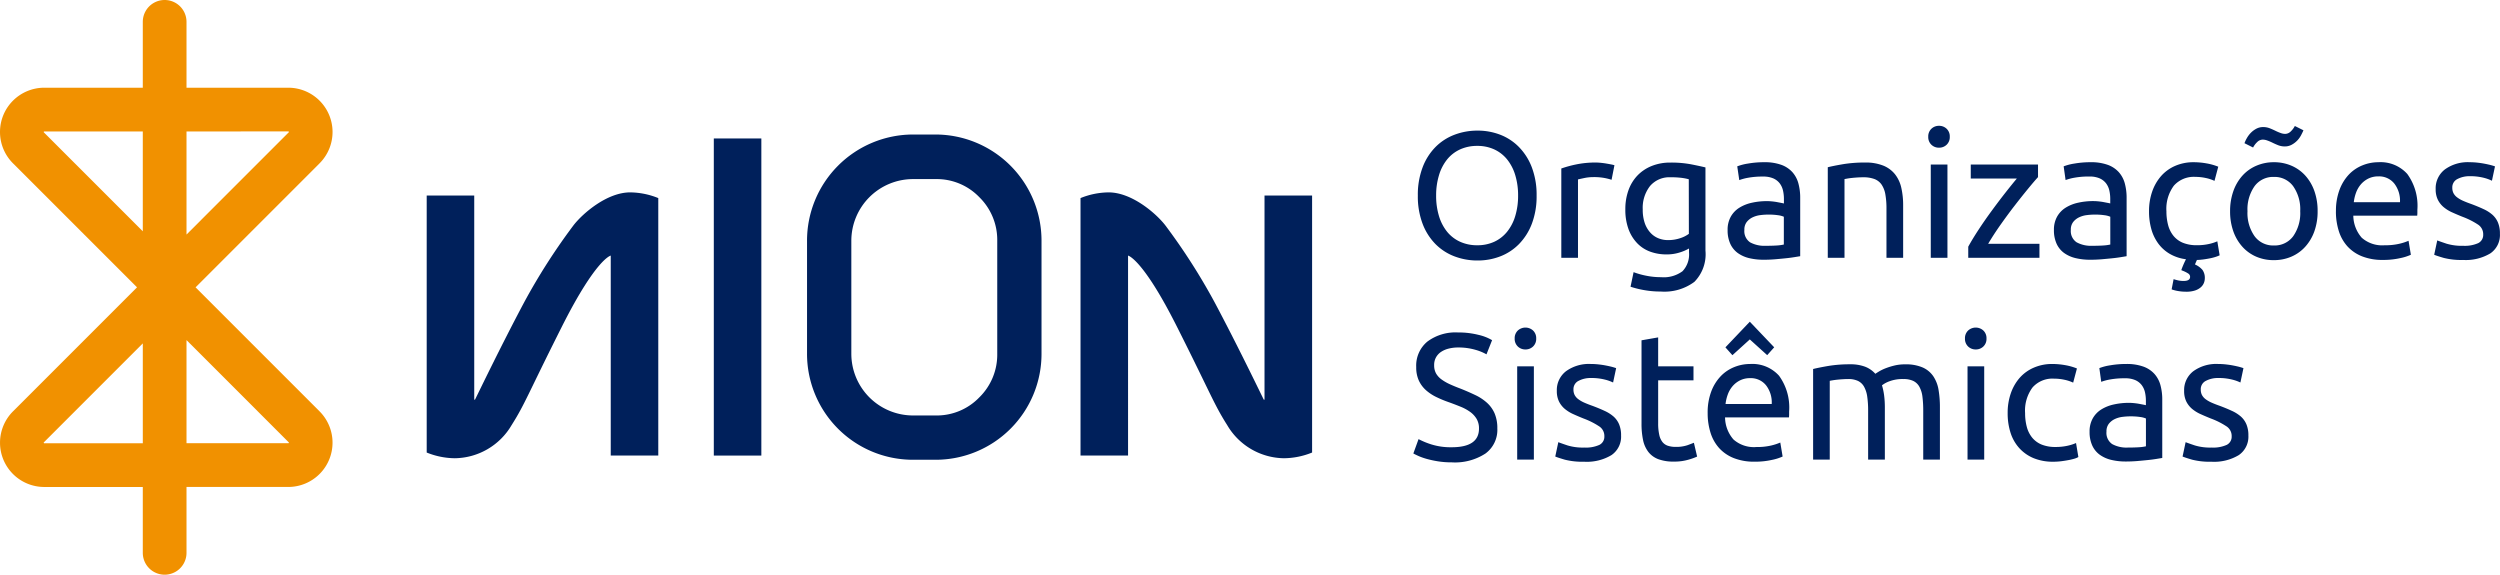
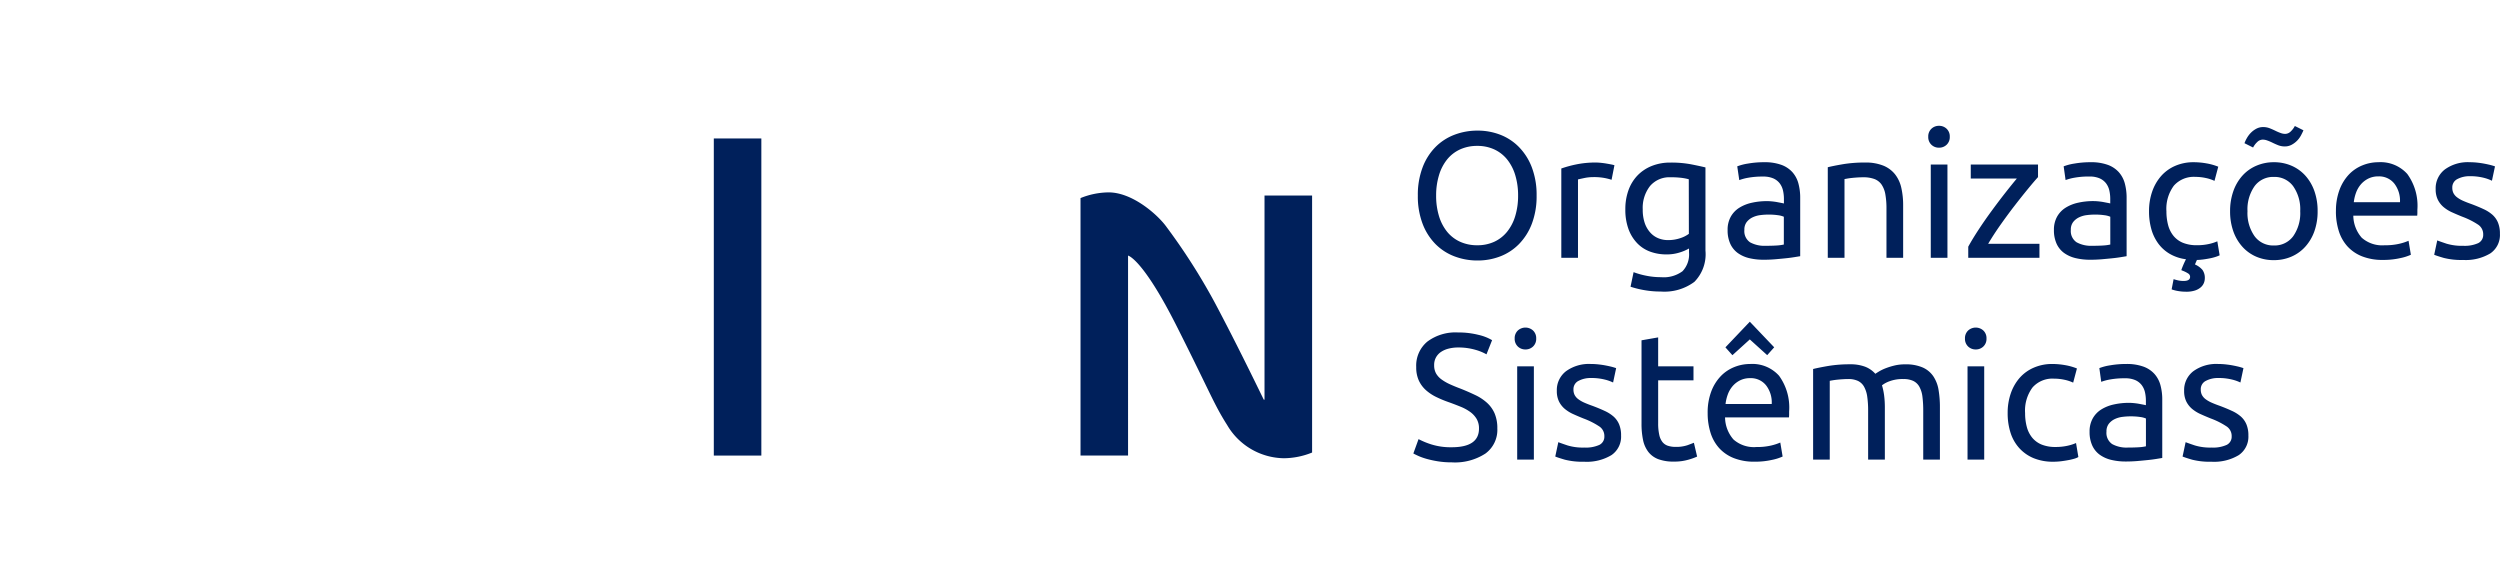
<svg xmlns="http://www.w3.org/2000/svg" width="223.032" height="51.267" viewBox="0 0 223.032 51.267">
  <g transform="translate(13507 1367)">
    <path d="M.928-5.552a6.887,6.887,0,0,1,.424-2.512A5.2,5.2,0,0,1,2.5-9.88a4.767,4.767,0,0,1,1.7-1.1,5.737,5.737,0,0,1,2.056-.368,5.564,5.564,0,0,1,2.024.368,4.72,4.72,0,0,1,1.672,1.1A5.256,5.256,0,0,1,11.1-8.064a6.887,6.887,0,0,1,.424,2.512A6.887,6.887,0,0,1,11.1-3.04,5.256,5.256,0,0,1,9.952-1.224,4.72,4.72,0,0,1,8.28-.128,5.564,5.564,0,0,1,6.256.24,5.737,5.737,0,0,1,4.2-.128a4.767,4.767,0,0,1-1.7-1.1A5.2,5.2,0,0,1,1.352-3.04,6.887,6.887,0,0,1,.928-5.552Zm1.632,0A6.157,6.157,0,0,0,2.816-3.72a4.1,4.1,0,0,0,.728,1.4A3.19,3.19,0,0,0,4.7-1.432a3.623,3.623,0,0,0,1.528.312,3.569,3.569,0,0,0,1.52-.312A3.208,3.208,0,0,0,8.888-2.32a4.1,4.1,0,0,0,.728-1.4,6.157,6.157,0,0,0,.256-1.832,6.157,6.157,0,0,0-.256-1.832,4.1,4.1,0,0,0-.728-1.4,3.208,3.208,0,0,0-1.144-.888,3.569,3.569,0,0,0-1.52-.312A3.623,3.623,0,0,0,4.7-9.672a3.19,3.19,0,0,0-1.152.888,4.1,4.1,0,0,0-.728,1.4A6.157,6.157,0,0,0,2.56-5.552ZM16.8-8.5q.192,0,.44.024t.488.064q.24.04.44.08a2.684,2.684,0,0,1,.3.072l-.256,1.3a4.987,4.987,0,0,0-.584-.152A5.119,5.119,0,0,0,16.576-7.2a3.9,3.9,0,0,0-.824.088q-.408.088-.536.12V0H13.728V-7.968a10.115,10.115,0,0,1,1.312-.36A8.429,8.429,0,0,1,16.8-8.5ZM25.12-.832a3.975,3.975,0,0,1-.744.328,3.777,3.777,0,0,1-1.288.2,4.134,4.134,0,0,1-1.416-.24,3.074,3.074,0,0,1-1.16-.744,3.6,3.6,0,0,1-.784-1.256,5.011,5.011,0,0,1-.288-1.792,4.931,4.931,0,0,1,.272-1.672A3.711,3.711,0,0,1,20.5-7.32a3.635,3.635,0,0,1,1.272-.864,4.389,4.389,0,0,1,1.7-.312,9.548,9.548,0,0,1,1.816.152q.776.152,1.3.28V-.64A3.511,3.511,0,0,1,25.6,2.144a4.48,4.48,0,0,1-3.008.864,8.178,8.178,0,0,1-1.48-.128,8.457,8.457,0,0,1-1.208-.3l.272-1.3a6.932,6.932,0,0,0,1.1.312,6.567,6.567,0,0,0,1.352.136A2.816,2.816,0,0,0,24.536,1.2,2.162,2.162,0,0,0,25.12-.48ZM25.1-7.008a4.9,4.9,0,0,0-.6-.12,7.238,7.238,0,0,0-1.016-.056A2.262,2.262,0,0,0,21.64-6.4a3.161,3.161,0,0,0-.648,2.08,3.656,3.656,0,0,0,.184,1.232,2.441,2.441,0,0,0,.5.848,1.941,1.941,0,0,0,.72.5,2.282,2.282,0,0,0,.84.16,3.373,3.373,0,0,0,1.088-.168,2.68,2.68,0,0,0,.784-.392Zm6.864,5.936q.528,0,.936-.024a4.086,4.086,0,0,0,.68-.088v-2.48a1.907,1.907,0,0,0-.52-.136,5.784,5.784,0,0,0-.872-.056,5.634,5.634,0,0,0-.712.048,2.194,2.194,0,0,0-.688.2,1.474,1.474,0,0,0-.52.416,1.092,1.092,0,0,0-.208.7,1.2,1.2,0,0,0,.512,1.112A2.665,2.665,0,0,0,31.968-1.072ZM31.84-8.528a4.312,4.312,0,0,1,1.512.232,2.45,2.45,0,0,1,.992.656,2.484,2.484,0,0,1,.536,1.008,4.867,4.867,0,0,1,.16,1.288v5.2L34.5-.056q-.344.056-.776.1t-.936.088q-.5.04-1,.04A5.48,5.48,0,0,1,30.5.032a2.9,2.9,0,0,1-1.024-.456,2.088,2.088,0,0,1-.672-.824,2.884,2.884,0,0,1-.24-1.232,2.371,2.371,0,0,1,.28-1.184,2.231,2.231,0,0,1,.76-.8,3.519,3.519,0,0,1,1.12-.448,6.107,6.107,0,0,1,1.344-.144q.224,0,.464.024t.456.064l.376.072q.16.032.224.048v-.416a3.346,3.346,0,0,0-.08-.728,1.665,1.665,0,0,0-.288-.64,1.458,1.458,0,0,0-.568-.448,2.227,2.227,0,0,0-.936-.168,7.03,7.03,0,0,0-1.288.1,4.5,4.5,0,0,0-.824.216L29.424-8.16a4.585,4.585,0,0,1,.96-.248A8.292,8.292,0,0,1,31.84-8.528ZM37.5-8.08q.512-.128,1.36-.272A11.766,11.766,0,0,1,40.816-8.5a4.216,4.216,0,0,1,1.648.28,2.578,2.578,0,0,1,1.048.784,3.032,3.032,0,0,1,.552,1.208,7.008,7.008,0,0,1,.16,1.552V0H42.736V-4.352a7.1,7.1,0,0,0-.1-1.312,2.218,2.218,0,0,0-.344-.88,1.361,1.361,0,0,0-.64-.488,2.812,2.812,0,0,0-.992-.152q-.24,0-.5.016t-.488.04q-.232.024-.416.056l-.264.048V0H37.5ZM48.176,0H46.688V-8.32h1.488Zm-.752-9.824a.955.955,0,0,1-.68-.264.932.932,0,0,1-.28-.712.932.932,0,0,1,.28-.712.955.955,0,0,1,.68-.264.955.955,0,0,1,.68.264.932.932,0,0,1,.28.712.932.932,0,0,1-.28.712A.955.955,0,0,1,47.424-9.824ZM56.256-7.2q-.336.368-.888,1.04T54.184-4.672q-.632.816-1.264,1.712T51.808-1.248h4.576V0H50.032V-.992q.384-.7.944-1.552t1.176-1.688q.616-.84,1.2-1.584t1.016-1.256H50.256V-8.32h6Zm4.832,6.128q.528,0,.936-.024a4.086,4.086,0,0,0,.68-.088v-2.48a1.907,1.907,0,0,0-.52-.136,5.784,5.784,0,0,0-.872-.056,5.634,5.634,0,0,0-.712.048,2.194,2.194,0,0,0-.688.2,1.474,1.474,0,0,0-.52.416,1.092,1.092,0,0,0-.208.7A1.2,1.2,0,0,0,59.7-1.384,2.665,2.665,0,0,0,61.088-1.072ZM60.96-8.528a4.312,4.312,0,0,1,1.512.232,2.45,2.45,0,0,1,.992.656A2.484,2.484,0,0,1,64-6.632a4.867,4.867,0,0,1,.16,1.288v5.2l-.536.088q-.344.056-.776.1t-.936.088q-.5.04-1,.04a5.48,5.48,0,0,1-1.3-.144,2.9,2.9,0,0,1-1.024-.456,2.088,2.088,0,0,1-.672-.824,2.884,2.884,0,0,1-.24-1.232,2.371,2.371,0,0,1,.28-1.184,2.231,2.231,0,0,1,.76-.8,3.519,3.519,0,0,1,1.12-.448,6.107,6.107,0,0,1,1.344-.144q.224,0,.464.024t.456.064l.376.072q.16.032.224.048v-.416a3.346,3.346,0,0,0-.08-.728,1.665,1.665,0,0,0-.288-.64,1.458,1.458,0,0,0-.568-.448,2.227,2.227,0,0,0-.936-.168,7.03,7.03,0,0,0-1.288.1,4.5,4.5,0,0,0-.824.216L58.544-8.16a4.585,4.585,0,0,1,.96-.248A8.292,8.292,0,0,1,60.96-8.528ZM70.432.192l-.176.4a1.887,1.887,0,0,1,.672.488,1.235,1.235,0,0,1,.208.776,1.077,1.077,0,0,1-.08.384,1.02,1.02,0,0,1-.272.384,1.464,1.464,0,0,1-.512.288,2.391,2.391,0,0,1-.784.112,4.167,4.167,0,0,1-.76-.064,3.232,3.232,0,0,1-.552-.144l.176-.912a4.109,4.109,0,0,0,.408.112,2.258,2.258,0,0,0,.488.048q.576,0,.576-.368a.351.351,0,0,0-.176-.3,2.655,2.655,0,0,0-.5-.248L69.04,1.1Q69.1.912,69.216.64t.24-.512a3.845,3.845,0,0,1-1.432-.472,3.42,3.42,0,0,1-1.032-.92,3.963,3.963,0,0,1-.624-1.288,5.779,5.779,0,0,1-.208-1.592,5.3,5.3,0,0,1,.28-1.76,4.156,4.156,0,0,1,.792-1.384A3.55,3.55,0,0,1,68.488-8.2a4.062,4.062,0,0,1,1.656-.328,6.617,6.617,0,0,1,1.12.1,5.152,5.152,0,0,1,1.072.3L72-6.864a3.579,3.579,0,0,0-.776-.256,4.384,4.384,0,0,0-.936-.1,2.366,2.366,0,0,0-1.912.784,3.454,3.454,0,0,0-.664,2.288,4.7,4.7,0,0,0,.152,1.232,2.542,2.542,0,0,0,.48.96,2.141,2.141,0,0,0,.84.616,3.21,3.21,0,0,0,1.248.216A4.727,4.727,0,0,0,71.5-1.232a3.92,3.92,0,0,0,.752-.24l.208,1.248a2.713,2.713,0,0,1-.344.136,4.281,4.281,0,0,1-.488.128q-.272.056-.584.1T70.432.192ZM81.2-4.16a5.263,5.263,0,0,1-.288,1.792A4.1,4.1,0,0,1,80.1-.992a3.554,3.554,0,0,1-1.24.888A3.9,3.9,0,0,1,77.3.208,3.9,3.9,0,0,1,75.728-.1a3.554,3.554,0,0,1-1.24-.888,4.1,4.1,0,0,1-.808-1.376,5.263,5.263,0,0,1-.288-1.792,5.282,5.282,0,0,1,.288-1.784,4.084,4.084,0,0,1,.808-1.384,3.554,3.554,0,0,1,1.24-.888A3.9,3.9,0,0,1,77.3-8.528a3.9,3.9,0,0,1,1.568.312,3.554,3.554,0,0,1,1.24.888,4.084,4.084,0,0,1,.808,1.384A5.282,5.282,0,0,1,81.2-4.16Zm-1.552,0a3.58,3.58,0,0,0-.632-2.232,2.052,2.052,0,0,0-1.72-.824,2.052,2.052,0,0,0-1.72.824,3.58,3.58,0,0,0-.632,2.232,3.58,3.58,0,0,0,.632,2.232A2.052,2.052,0,0,0,77.3-1.1a2.052,2.052,0,0,0,1.72-.824A3.58,3.58,0,0,0,79.648-4.16Zm.288-7.216q-.08.192-.216.448a2.1,2.1,0,0,1-.344.472,1.989,1.989,0,0,1-.488.368,1.27,1.27,0,0,1-.616.152,1.6,1.6,0,0,1-.6-.112q-.28-.112-.536-.24a4.377,4.377,0,0,0-.464-.192,1.163,1.163,0,0,0-.368-.064.714.714,0,0,0-.5.224,1.769,1.769,0,0,0-.36.48l-.768-.384a2.658,2.658,0,0,1,.208-.448,2.314,2.314,0,0,1,.352-.472,1.989,1.989,0,0,1,.488-.368,1.27,1.27,0,0,1,.616-.152,1.6,1.6,0,0,1,.6.112q.28.112.536.24a4.377,4.377,0,0,0,.464.192,1.163,1.163,0,0,0,.368.064.714.714,0,0,0,.5-.224,1.769,1.769,0,0,0,.36-.48Zm2.9,7.232a5.311,5.311,0,0,1,.32-1.928A4.028,4.028,0,0,1,84-7.44a3.443,3.443,0,0,1,1.216-.816,3.8,3.8,0,0,1,1.408-.272A3.2,3.2,0,0,1,89.2-7.48a4.82,4.82,0,0,1,.9,3.192v.248a2.266,2.266,0,0,1-.016.28h-5.7a3.046,3.046,0,0,0,.752,1.968,2.753,2.753,0,0,0,2.048.672,5.457,5.457,0,0,0,1.32-.136,4.758,4.758,0,0,0,.808-.264L89.52-.272a4.424,4.424,0,0,1-.952.3,6.767,6.767,0,0,1-1.544.16,4.9,4.9,0,0,1-1.88-.328,3.507,3.507,0,0,1-1.3-.9,3.688,3.688,0,0,1-.76-1.368A5.786,5.786,0,0,1,82.832-4.144Zm5.712-.816a2.5,2.5,0,0,0-.5-1.656,1.735,1.735,0,0,0-1.432-.648,1.962,1.962,0,0,0-.9.2,2.132,2.132,0,0,0-.664.52,2.393,2.393,0,0,0-.424.736,3.631,3.631,0,0,0-.2.848Zm5.632,3.888a2.929,2.929,0,0,0,1.352-.24.812.812,0,0,0,.44-.768,1.02,1.02,0,0,0-.432-.864,6.848,6.848,0,0,0-1.424-.72q-.48-.192-.92-.392a3.227,3.227,0,0,1-.76-.472,2.06,2.06,0,0,1-.512-.656,2.1,2.1,0,0,1-.192-.944,2.119,2.119,0,0,1,.816-1.752,3.482,3.482,0,0,1,2.224-.648,6.23,6.23,0,0,1,.7.04q.352.04.656.1t.536.12q.232.064.36.112l-.272,1.28A3.756,3.756,0,0,0,96-7.144a4.853,4.853,0,0,0-1.232-.136,2.275,2.275,0,0,0-1.088.248.822.822,0,0,0-.464.776,1.06,1.06,0,0,0,.1.48,1.108,1.108,0,0,0,.32.376,2.631,2.631,0,0,0,.536.312q.32.144.768.3.592.224,1.056.44a3.306,3.306,0,0,1,.792.5,1.932,1.932,0,0,1,.5.7,2.524,2.524,0,0,1,.176,1A1.984,1.984,0,0,1,96.616-.4a4.262,4.262,0,0,1-2.44.592A6.377,6.377,0,0,1,92.448.008q-.624-.184-.848-.28l.272-1.28q.256.1.816.288A4.708,4.708,0,0,0,94.176-1.072ZM3.952,16.9q2.432,0,2.432-1.664a1.665,1.665,0,0,0-.216-.872,2.09,2.09,0,0,0-.584-.624,4.056,4.056,0,0,0-.84-.456q-.472-.192-1-.384a10.193,10.193,0,0,1-1.152-.472,4.031,4.031,0,0,1-.944-.624,2.648,2.648,0,0,1-.632-.856,2.816,2.816,0,0,1-.232-1.2,2.78,2.78,0,0,1,.992-2.272,4.185,4.185,0,0,1,2.736-.816,7.224,7.224,0,0,1,1.832.216,4.188,4.188,0,0,1,1.208.472l-.5,1.264a4.372,4.372,0,0,0-1-.408A5.369,5.369,0,0,0,4.512,8a3.424,3.424,0,0,0-.832.1,2.134,2.134,0,0,0-.672.288,1.425,1.425,0,0,0-.456.488,1.387,1.387,0,0,0-.168.7,1.48,1.48,0,0,0,.176.752,1.743,1.743,0,0,0,.5.536,4.255,4.255,0,0,0,.744.424q.424.192.936.384.72.288,1.32.576a4.3,4.3,0,0,1,1.04.688,2.757,2.757,0,0,1,.68.952,3.342,3.342,0,0,1,.24,1.336,2.615,2.615,0,0,1-1.064,2.24,4.982,4.982,0,0,1-3,.784,7.694,7.694,0,0,1-1.208-.088,8.991,8.991,0,0,1-.984-.208,5.694,5.694,0,0,1-.744-.256Q.7,17.552.528,17.456l.464-1.28a7,7,0,0,0,1.12.464A5.756,5.756,0,0,0,3.952,16.9ZM11.28,18H9.792V9.68H11.28Zm-.752-9.824a.955.955,0,0,1-.68-.264.932.932,0,0,1-.28-.712.932.932,0,0,1,.28-.712,1.008,1.008,0,0,1,1.36,0,.932.932,0,0,1,.28.712.932.932,0,0,1-.28.712A.955.955,0,0,1,10.528,8.176Zm5.248,8.752a2.929,2.929,0,0,0,1.352-.24.812.812,0,0,0,.44-.768,1.02,1.02,0,0,0-.432-.864,6.848,6.848,0,0,0-1.424-.72q-.48-.192-.92-.392a3.227,3.227,0,0,1-.76-.472,2.06,2.06,0,0,1-.512-.656,2.1,2.1,0,0,1-.192-.944,2.119,2.119,0,0,1,.816-1.752,3.482,3.482,0,0,1,2.224-.648,6.23,6.23,0,0,1,.7.04q.352.04.656.1t.536.12q.232.064.36.112l-.272,1.28a3.757,3.757,0,0,0-.752-.264,4.853,4.853,0,0,0-1.232-.136,2.275,2.275,0,0,0-1.088.248.822.822,0,0,0-.464.776,1.06,1.06,0,0,0,.1.48,1.108,1.108,0,0,0,.32.376,2.631,2.631,0,0,0,.536.312q.32.144.768.3.592.224,1.056.44a3.306,3.306,0,0,1,.792.5,1.932,1.932,0,0,1,.5.7,2.524,2.524,0,0,1,.176,1,1.984,1.984,0,0,1-.856,1.744,4.262,4.262,0,0,1-2.44.592,6.377,6.377,0,0,1-1.728-.184q-.624-.184-.848-.28l.272-1.28q.256.1.816.288A4.708,4.708,0,0,0,15.776,16.928ZM22.368,9.68H25.52v1.248H22.368v3.84a4.615,4.615,0,0,0,.1,1.032,1.55,1.55,0,0,0,.288.64,1.036,1.036,0,0,0,.48.328,2.127,2.127,0,0,0,.672.1,3.161,3.161,0,0,0,1.08-.152q.408-.152.568-.216l.288,1.232a5.525,5.525,0,0,1-.784.28,4.458,4.458,0,0,1-1.28.168,3.88,3.88,0,0,1-1.4-.216,2.039,2.039,0,0,1-.888-.648,2.6,2.6,0,0,1-.472-1.064,7.014,7.014,0,0,1-.136-1.464V7.36L22.368,7.1Zm4.416,4.176a5.311,5.311,0,0,1,.32-1.928,4.028,4.028,0,0,1,.848-1.368,3.443,3.443,0,0,1,1.216-.816,3.8,3.8,0,0,1,1.408-.272,3.2,3.2,0,0,1,2.576,1.048,4.82,4.82,0,0,1,.9,3.192v.248a2.266,2.266,0,0,1-.016.28h-5.7a3.046,3.046,0,0,0,.752,1.968,2.753,2.753,0,0,0,2.048.672,5.457,5.457,0,0,0,1.32-.136,4.758,4.758,0,0,0,.808-.264l.208,1.248a4.424,4.424,0,0,1-.952.3,6.767,6.767,0,0,1-1.544.16,4.9,4.9,0,0,1-1.88-.328,3.507,3.507,0,0,1-1.3-.9,3.689,3.689,0,0,1-.76-1.368A5.786,5.786,0,0,1,26.784,13.856ZM32.5,13.04a2.5,2.5,0,0,0-.5-1.656,1.735,1.735,0,0,0-1.432-.648,1.962,1.962,0,0,0-.9.2,2.132,2.132,0,0,0-.664.52,2.393,2.393,0,0,0-.424.736,3.631,3.631,0,0,0-.2.848ZM30.544,5.7,32.72,7.984l-.624.7L30.544,7.28,28.992,8.688l-.624-.7ZM36.192,9.92q.512-.128,1.352-.272A11.62,11.62,0,0,1,39.488,9.5a3.658,3.658,0,0,1,1.344.216,2.359,2.359,0,0,1,.912.632q.112-.08.352-.224a3.876,3.876,0,0,1,.592-.28,6.219,6.219,0,0,1,.784-.24,3.957,3.957,0,0,1,.928-.1,3.769,3.769,0,0,1,1.568.28,2.251,2.251,0,0,1,.952.792,3.08,3.08,0,0,1,.464,1.216,9.16,9.16,0,0,1,.12,1.536V18H46.016V13.648a9.522,9.522,0,0,0-.072-1.264,2.444,2.444,0,0,0-.272-.88,1.247,1.247,0,0,0-.544-.52,2.028,2.028,0,0,0-.888-.168,3.3,3.3,0,0,0-1.24.2,2.433,2.433,0,0,0-.664.36,5.494,5.494,0,0,1,.192.912,8.128,8.128,0,0,1,.064,1.04V18H41.1V13.648a8.583,8.583,0,0,0-.08-1.264,2.551,2.551,0,0,0-.28-.88,1.247,1.247,0,0,0-.544-.52,1.985,1.985,0,0,0-.872-.168q-.224,0-.48.016t-.488.04q-.232.024-.424.056t-.256.048V18H36.192ZM51.456,18H49.968V9.68h1.488ZM50.7,8.176a.955.955,0,0,1-.68-.264.932.932,0,0,1-.28-.712.932.932,0,0,1,.28-.712,1.008,1.008,0,0,1,1.36,0,.932.932,0,0,1,.28.712.932.932,0,0,1-.28.712A.955.955,0,0,1,50.7,8.176Zm6.928,10.016a4.528,4.528,0,0,1-1.768-.32,3.557,3.557,0,0,1-1.28-.9,3.72,3.72,0,0,1-.776-1.368,5.674,5.674,0,0,1-.256-1.752,5.3,5.3,0,0,1,.28-1.76,4.156,4.156,0,0,1,.792-1.384A3.55,3.55,0,0,1,55.88,9.8a4.062,4.062,0,0,1,1.656-.328,6.617,6.617,0,0,1,1.12.1,5.152,5.152,0,0,1,1.072.3l-.336,1.264a3.579,3.579,0,0,0-.776-.256,4.384,4.384,0,0,0-.936-.1,2.366,2.366,0,0,0-1.912.784,3.454,3.454,0,0,0-.664,2.288,4.7,4.7,0,0,0,.152,1.232,2.542,2.542,0,0,0,.48.96,2.141,2.141,0,0,0,.84.616,3.21,3.21,0,0,0,1.248.216,4.727,4.727,0,0,0,1.072-.112,3.92,3.92,0,0,0,.752-.24l.208,1.248a1.562,1.562,0,0,1-.368.152,5.154,5.154,0,0,1-.544.128q-.3.056-.648.1A5.752,5.752,0,0,1,57.632,18.192Zm6.64-1.264q.528,0,.936-.024a4.086,4.086,0,0,0,.68-.088v-2.48a1.907,1.907,0,0,0-.52-.136,5.784,5.784,0,0,0-.872-.056,5.634,5.634,0,0,0-.712.048,2.194,2.194,0,0,0-.688.2,1.474,1.474,0,0,0-.52.416,1.092,1.092,0,0,0-.208.7,1.2,1.2,0,0,0,.512,1.112A2.665,2.665,0,0,0,64.272,16.928Zm-.128-7.456a4.312,4.312,0,0,1,1.512.232,2.45,2.45,0,0,1,.992.656,2.484,2.484,0,0,1,.536,1.008,4.867,4.867,0,0,1,.16,1.288v5.2l-.536.088q-.344.056-.776.1t-.936.088q-.5.04-1,.04a5.48,5.48,0,0,1-1.3-.144,2.9,2.9,0,0,1-1.024-.456,2.088,2.088,0,0,1-.672-.824,2.884,2.884,0,0,1-.24-1.232,2.371,2.371,0,0,1,.28-1.184,2.231,2.231,0,0,1,.76-.8,3.52,3.52,0,0,1,1.12-.448,6.107,6.107,0,0,1,1.344-.144q.224,0,.464.024t.456.064l.376.072q.16.032.224.048v-.416a3.346,3.346,0,0,0-.08-.728,1.665,1.665,0,0,0-.288-.64,1.458,1.458,0,0,0-.568-.448,2.227,2.227,0,0,0-.936-.168,7.03,7.03,0,0,0-1.288.1,4.5,4.5,0,0,0-.824.216L61.728,9.84a4.585,4.585,0,0,1,.96-.248A8.292,8.292,0,0,1,64.144,9.472Zm7.6,7.456a2.929,2.929,0,0,0,1.352-.24.812.812,0,0,0,.44-.768,1.02,1.02,0,0,0-.432-.864,6.849,6.849,0,0,0-1.424-.72q-.48-.192-.92-.392a3.227,3.227,0,0,1-.76-.472,2.06,2.06,0,0,1-.512-.656,2.1,2.1,0,0,1-.192-.944,2.119,2.119,0,0,1,.816-1.752,3.482,3.482,0,0,1,2.224-.648,6.23,6.23,0,0,1,.7.04q.352.04.656.1t.536.12q.232.064.36.112l-.272,1.28a3.756,3.756,0,0,0-.752-.264,4.853,4.853,0,0,0-1.232-.136,2.275,2.275,0,0,0-1.088.248.822.822,0,0,0-.464.776,1.06,1.06,0,0,0,.1.48,1.108,1.108,0,0,0,.32.376,2.631,2.631,0,0,0,.536.312q.32.144.768.3.592.224,1.056.44a3.306,3.306,0,0,1,.792.5,1.932,1.932,0,0,1,.5.7,2.524,2.524,0,0,1,.176,1,1.984,1.984,0,0,1-.856,1.744,4.262,4.262,0,0,1-2.44.592,6.377,6.377,0,0,1-1.728-.184q-.624-.184-.848-.28l.272-1.28q.256.1.816.288A4.708,4.708,0,0,0,71.744,16.928Z" transform="translate(-13381.439 -1344)" fill="#00205b" />
    <g transform="translate(-13781.248 -1385.584)">
-       <path d="M319.072,42.7V60.915h.068c.227-.452,2.331-4.831,4.409-8.731a54.951,54.951,0,0,1,4.393-6.844c.845-1.078,2.993-2.919,5.039-2.919a6.811,6.811,0,0,1,2.51.509V65.9h-4.241V48.06s-1.3.26-4.354,6.328-3.306,6.931-4.493,8.8a5.958,5.958,0,0,1-5.062,2.951,6.816,6.816,0,0,1-2.51-.509V42.7Z" transform="translate(-2.516 -6.674)" fill="#00205b" />
      <path d="M561.466,42.7V60.915H561.4c-.227-.452-2.331-4.831-4.409-8.731A54.952,54.952,0,0,0,552.6,45.34c-.845-1.078-2.993-2.919-5.039-2.919a6.811,6.811,0,0,0-2.51.509V65.9h4.241V48.06s1.3.26,4.354,6.328,3.306,6.931,4.493,8.8a5.958,5.958,0,0,0,5.062,2.951,6.815,6.815,0,0,0,2.51-.509V42.7Z" transform="translate(-174.407 -6.674)" fill="#00205b" />
      <rect width="4.241" height="28.29" transform="translate(337.929 30.937)" fill="#00205b" />
-       <path d="M448.759,41.595V31.531a9.472,9.472,0,0,1,9.451-9.49h2.017a9.471,9.471,0,0,1,9.451,9.49V41.595a9.448,9.448,0,0,1-9.451,9.463H458.21a9.449,9.449,0,0,1-9.451-9.463m3.952,0a5.507,5.507,0,0,0,5.511,5.511h2.021a5.268,5.268,0,0,0,3.885-1.613,5.334,5.334,0,0,0,1.6-3.9V31.531a5.335,5.335,0,0,0-1.6-3.9,5.268,5.268,0,0,0-3.885-1.613h-2.021a5.507,5.507,0,0,0-5.511,5.511Z" transform="translate(-102.513 8.543)" fill="#00205b" />
    </g>
-     <path d="M49.317,13.031H43.443V3.953A3.951,3.951,0,0,0,36.7,1.159L25.634,12.223,14.569,1.159A3.951,3.951,0,0,0,7.825,3.953v9.078H1.95a1.95,1.95,0,0,0,0,3.9H7.825v8.786a3.95,3.95,0,0,0,6.745,2.794L25.634,17.446,36.7,28.511a3.951,3.951,0,0,0,6.745-2.794V16.931h5.875a1.95,1.95,0,0,0,0-3.9M39.456,3.917c.013-.013.021-.018.021-.019a.12.12,0,0,1,.063.023.124.124,0,0,1,0,.032v9.078h-9.2Zm-27.731.036c0-.018,0-.027,0-.028a.111.111,0,0,1,.061-.029.108.108,0,0,1,.025.021l9.115,9.114h-9.2Zm.087,21.8c-.013.013-.02.018-.021.019a.17.17,0,0,1-.064-.023.124.124,0,0,1,0-.032V16.931h8.909Zm27.731-.036c0,.018,0,.027,0,.028a.144.144,0,0,1-.061.028.113.113,0,0,1-.025-.021l-8.822-8.822h8.909Z" transform="translate(-13477.33 -1367) rotate(90)" fill="#f19100" />
  </g>
</svg>